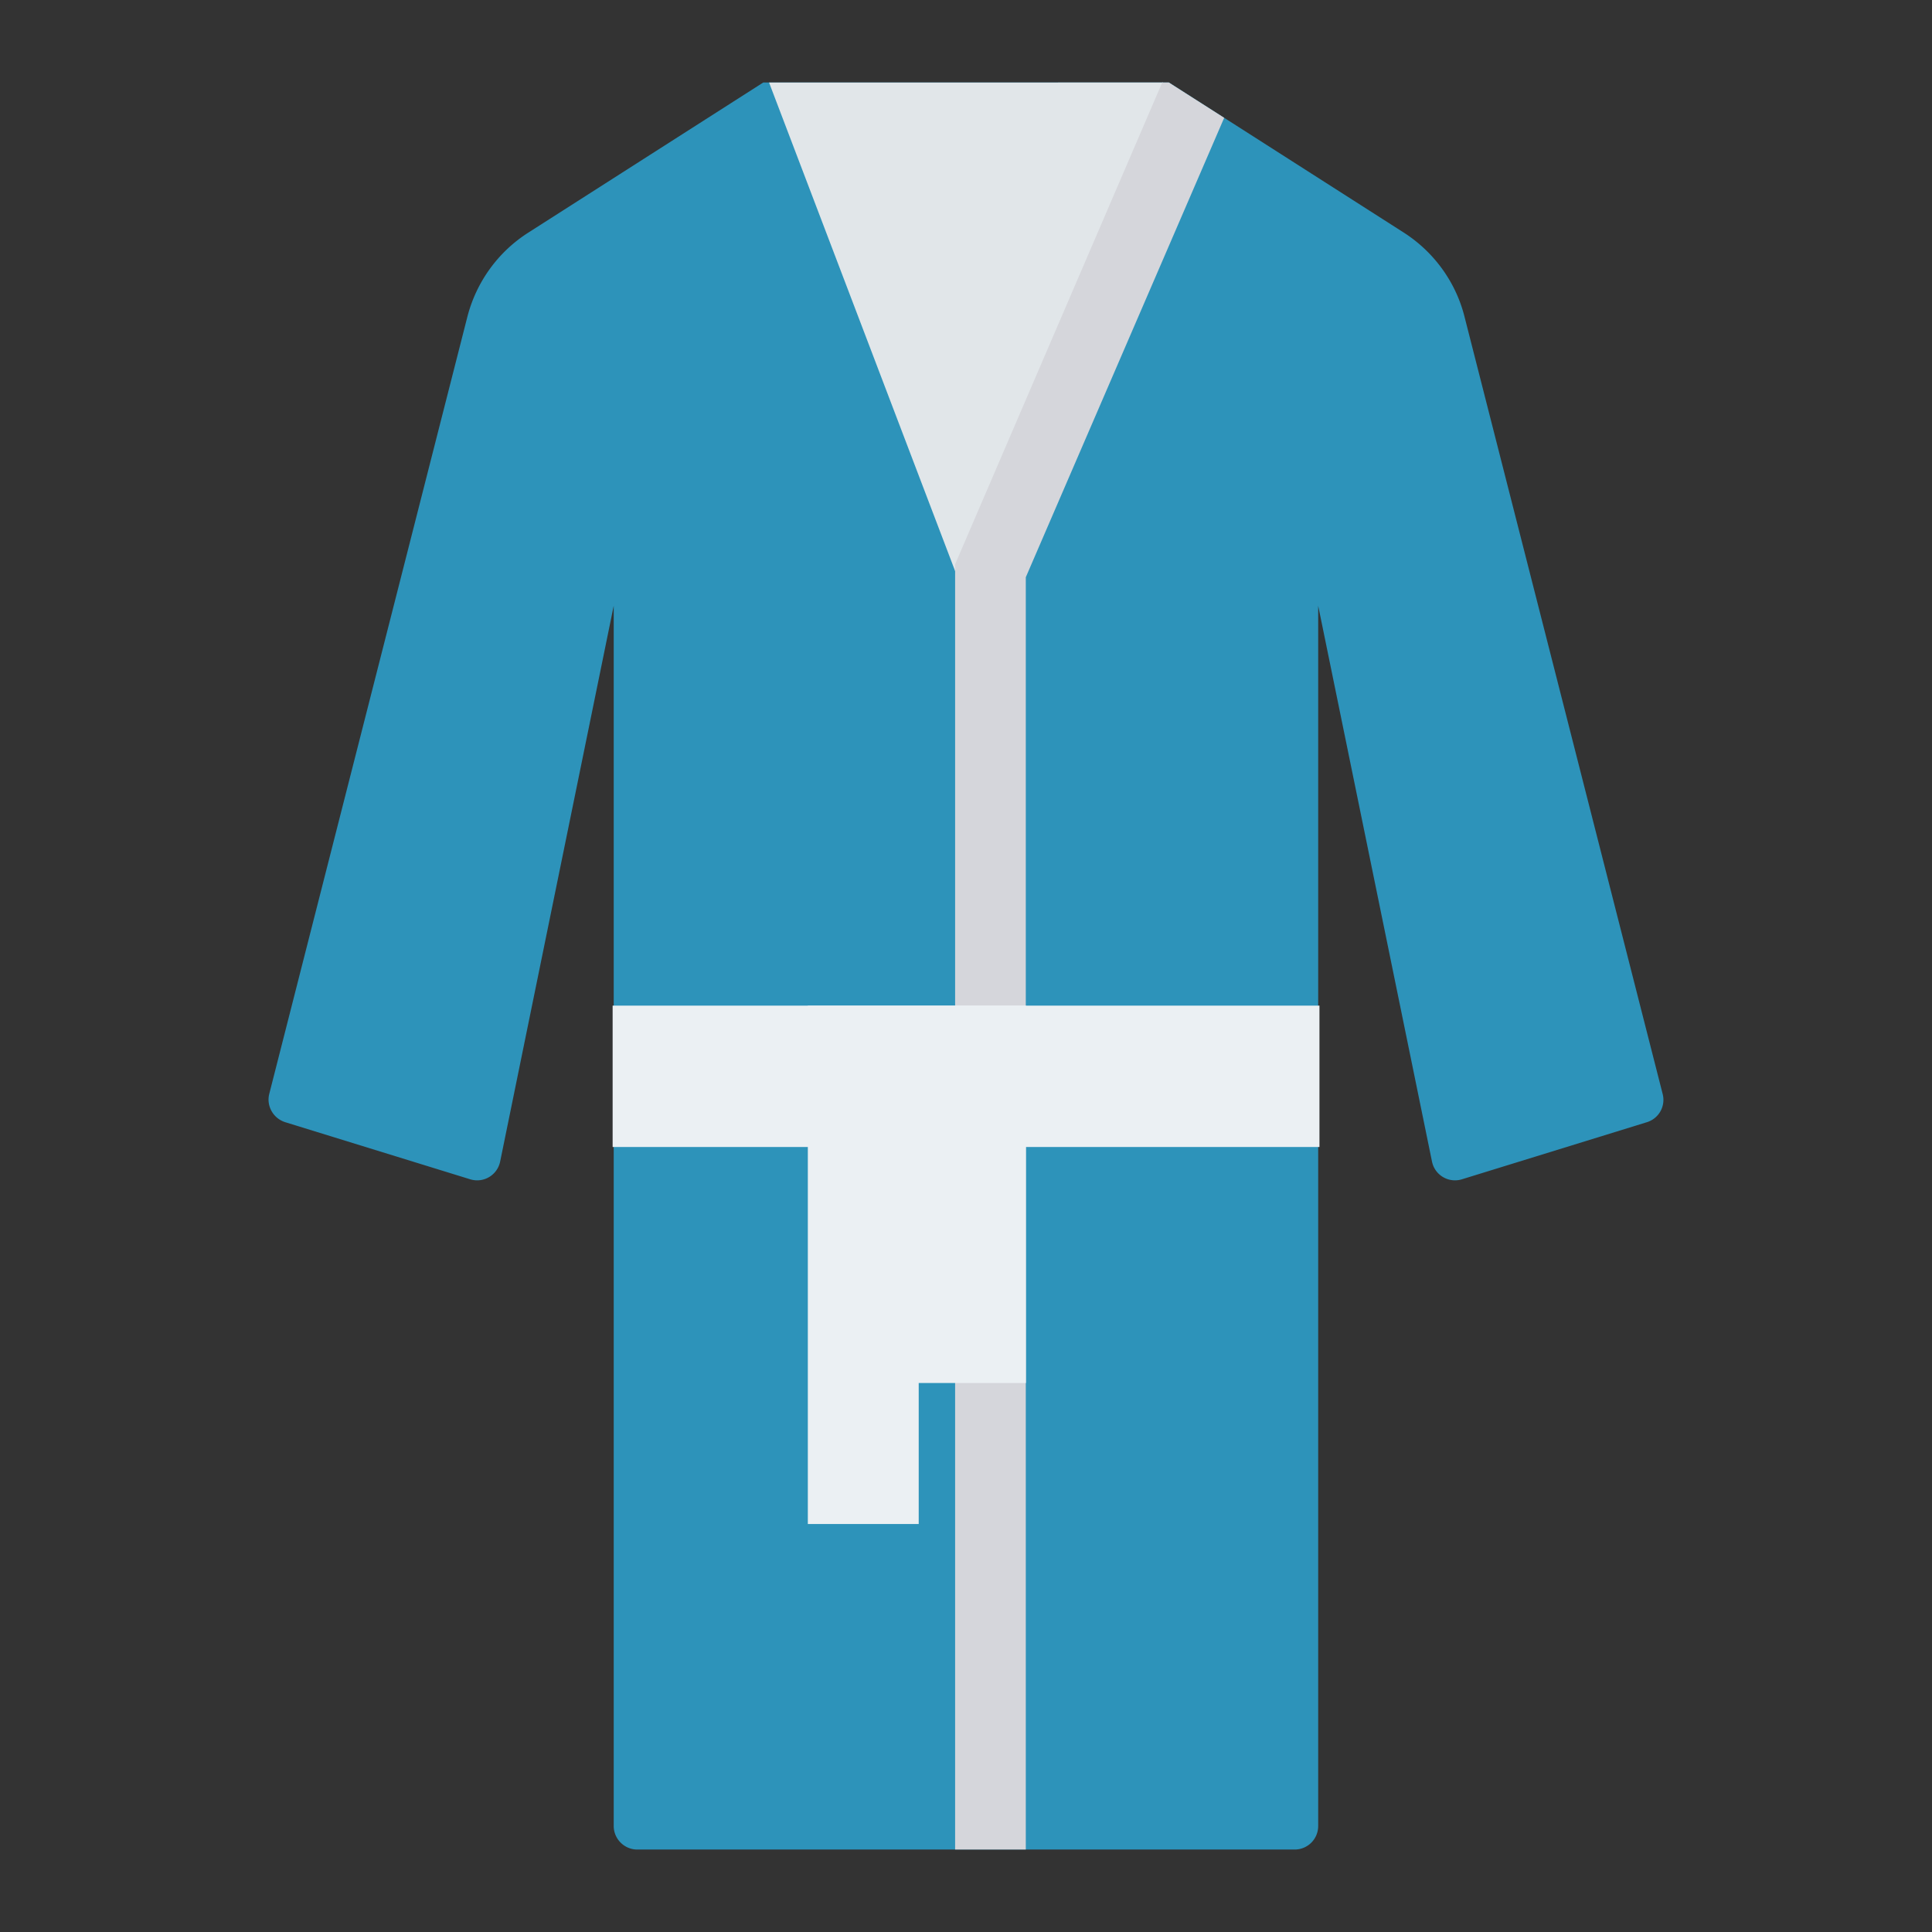
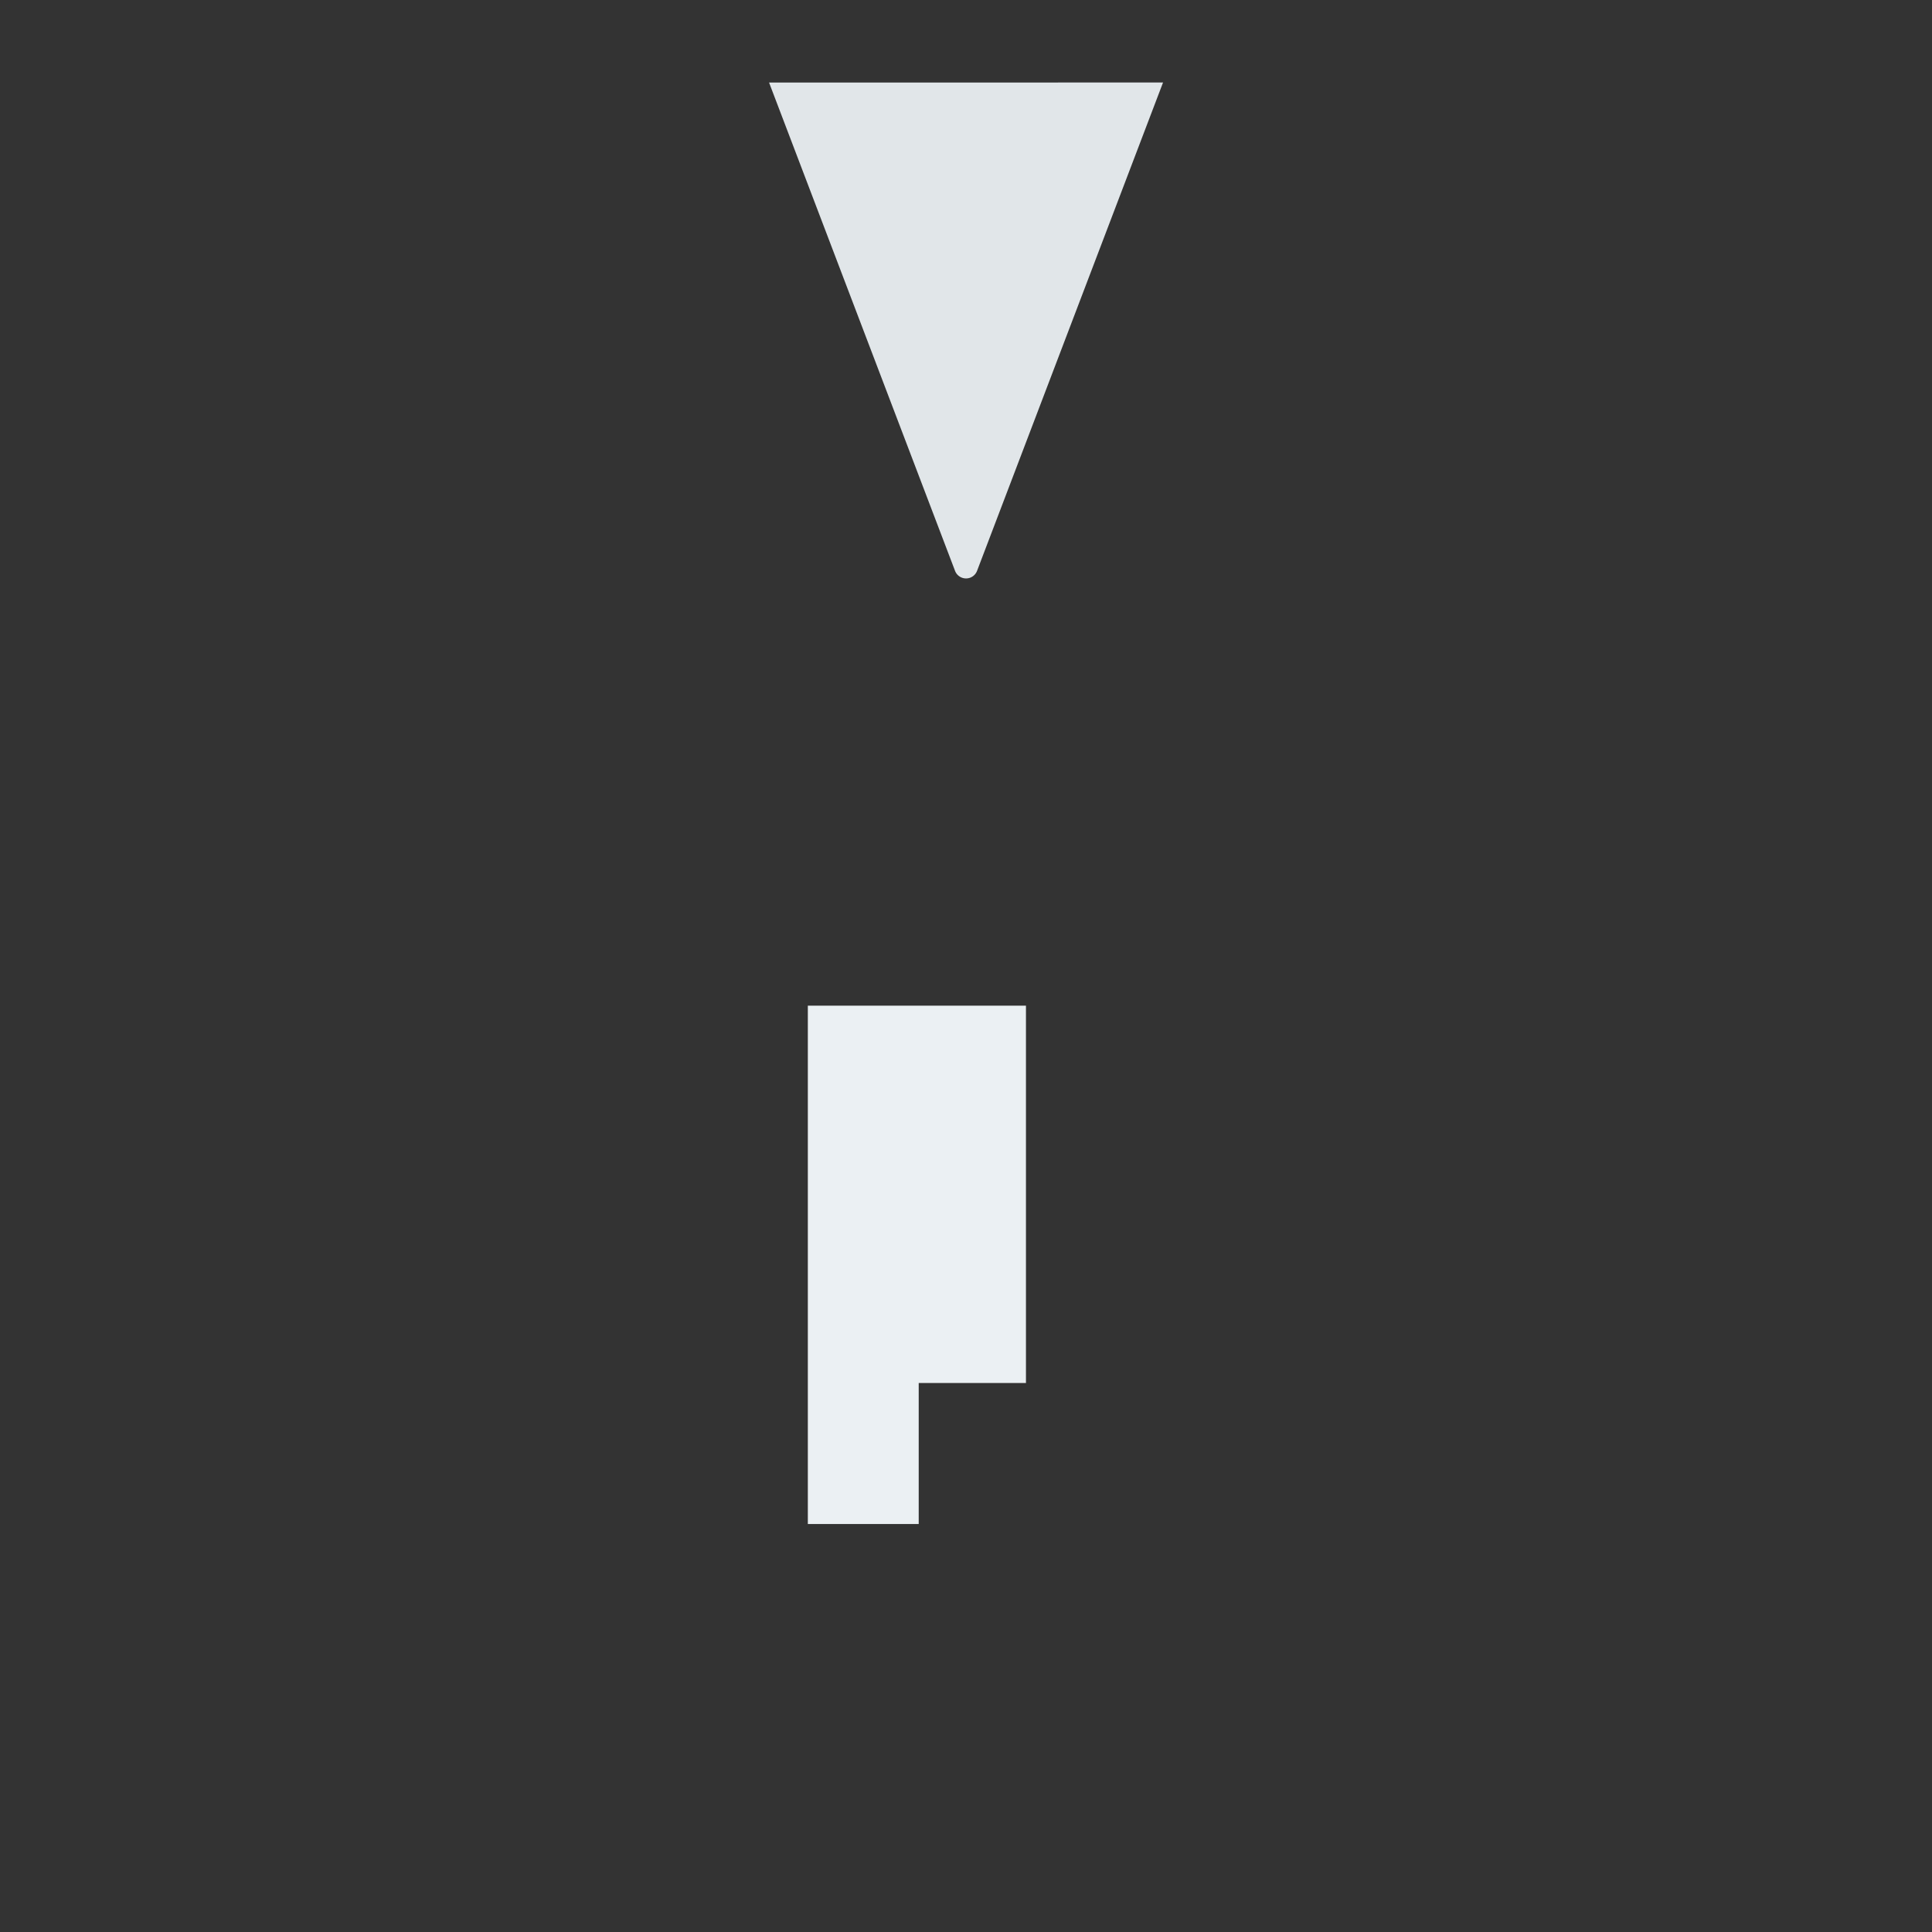
<svg xmlns="http://www.w3.org/2000/svg" xml:space="preserve" id="night-suit" x="0" y="0" version="1.1" viewBox="0 0 82 82">
  <rect x="0" y="0" width="82" height="82" fill="#333333" stroke="none" />
-   <path fill="#2D93BA" d="m69.898 47.63-7.84 2.42a.996.996 0 0 1-1.28-.75l-4.83-23.59V77.5c0 .55-.44 1-1 1h-27.9c-.55 0-1-.45-1-1V25.71l-4.82 23.59c-.12.58-.71.93-1.28.75l-7.84-2.42c-.51-.16-.81-.69-.68-1.2l8.41-32.99c.38-1.47 1.3-2.75 2.59-3.57l9.97-6.37h17.21l2.35 1.5 7.62 4.87c1.28.82 2.21 2.1 2.58 3.57l8.41 32.99a.991.991 0 0 1-.67 1.2z" style="fill:#2d93ba" />
  <path fill="#E1E6E9" d="m32.641 3.502 7.894 20.727a.5.5 0 0 0 .934 0l7.894-20.727H32.641z" style="fill:#e1e6e9" />
-   <path fill="#D5D6DB" d="m51.958 5-8.42 19.5v54h-3V23.95l8.79-20.45h.28z" style="fill:#d5d6db" />
-   <path d="M26.002 42.682h30v6h-30z" style="fill:#ebf0f3" />
  <path d="M43.545 42.683h-9.258v22h4.706V58.7h4.552z" style="fill:#ebf0f3" />
</svg>